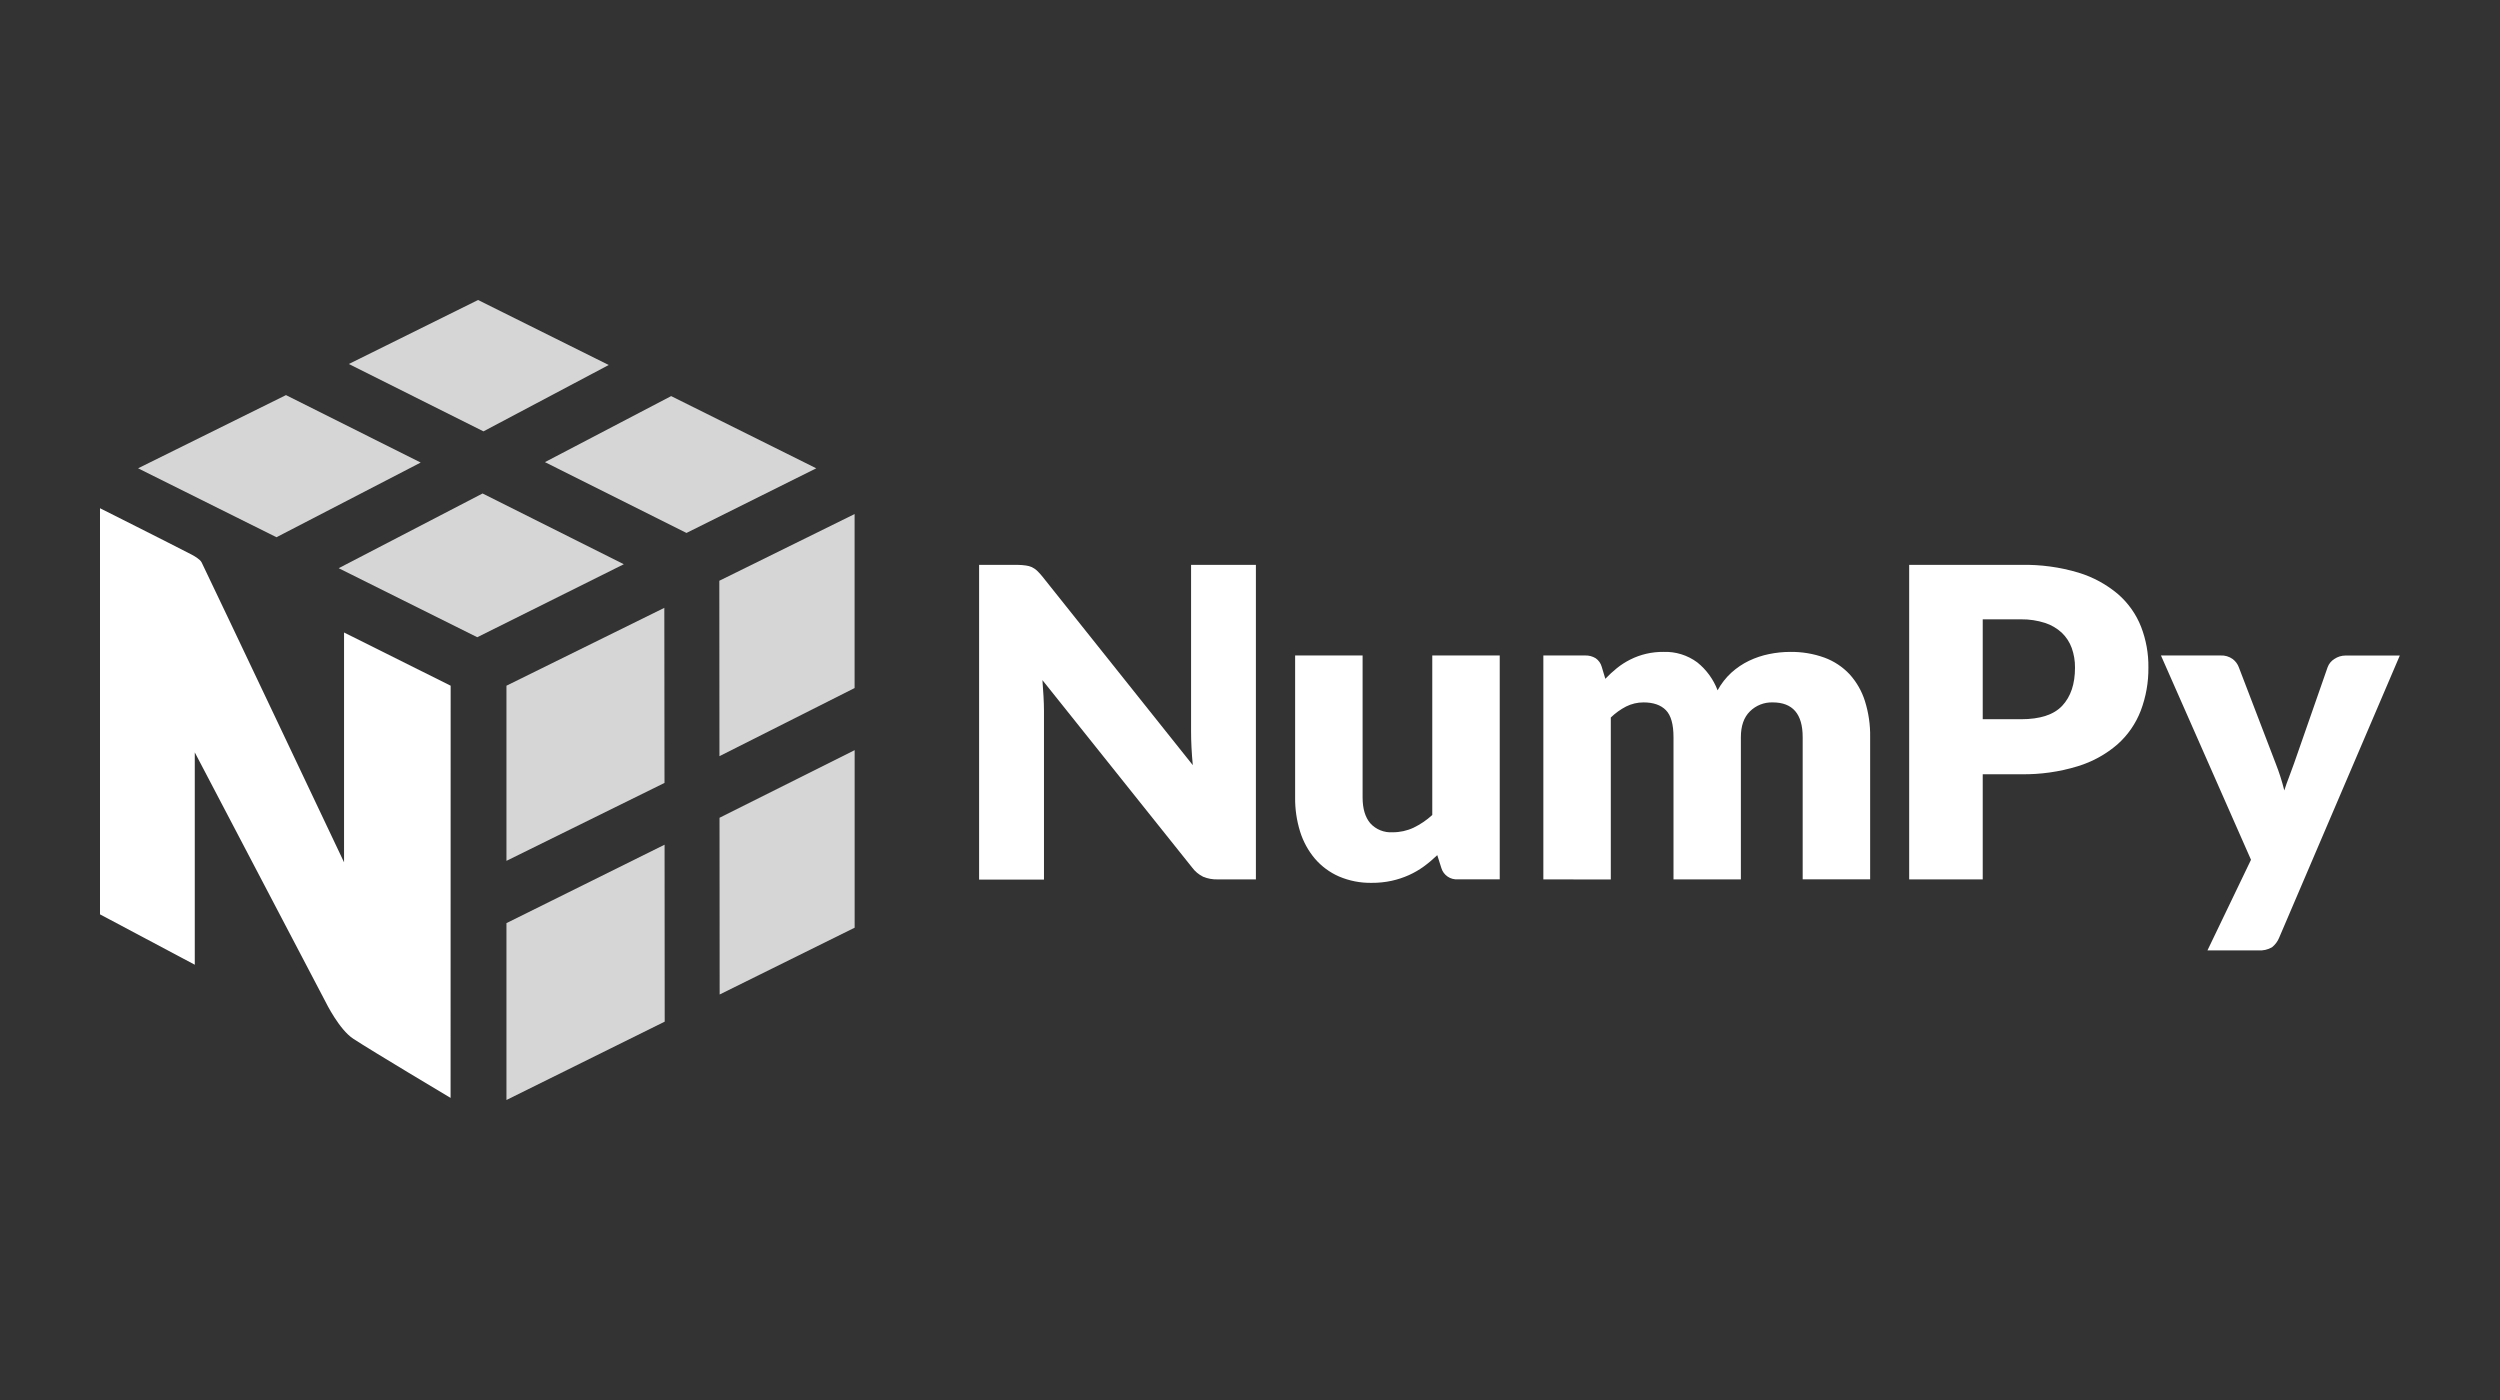
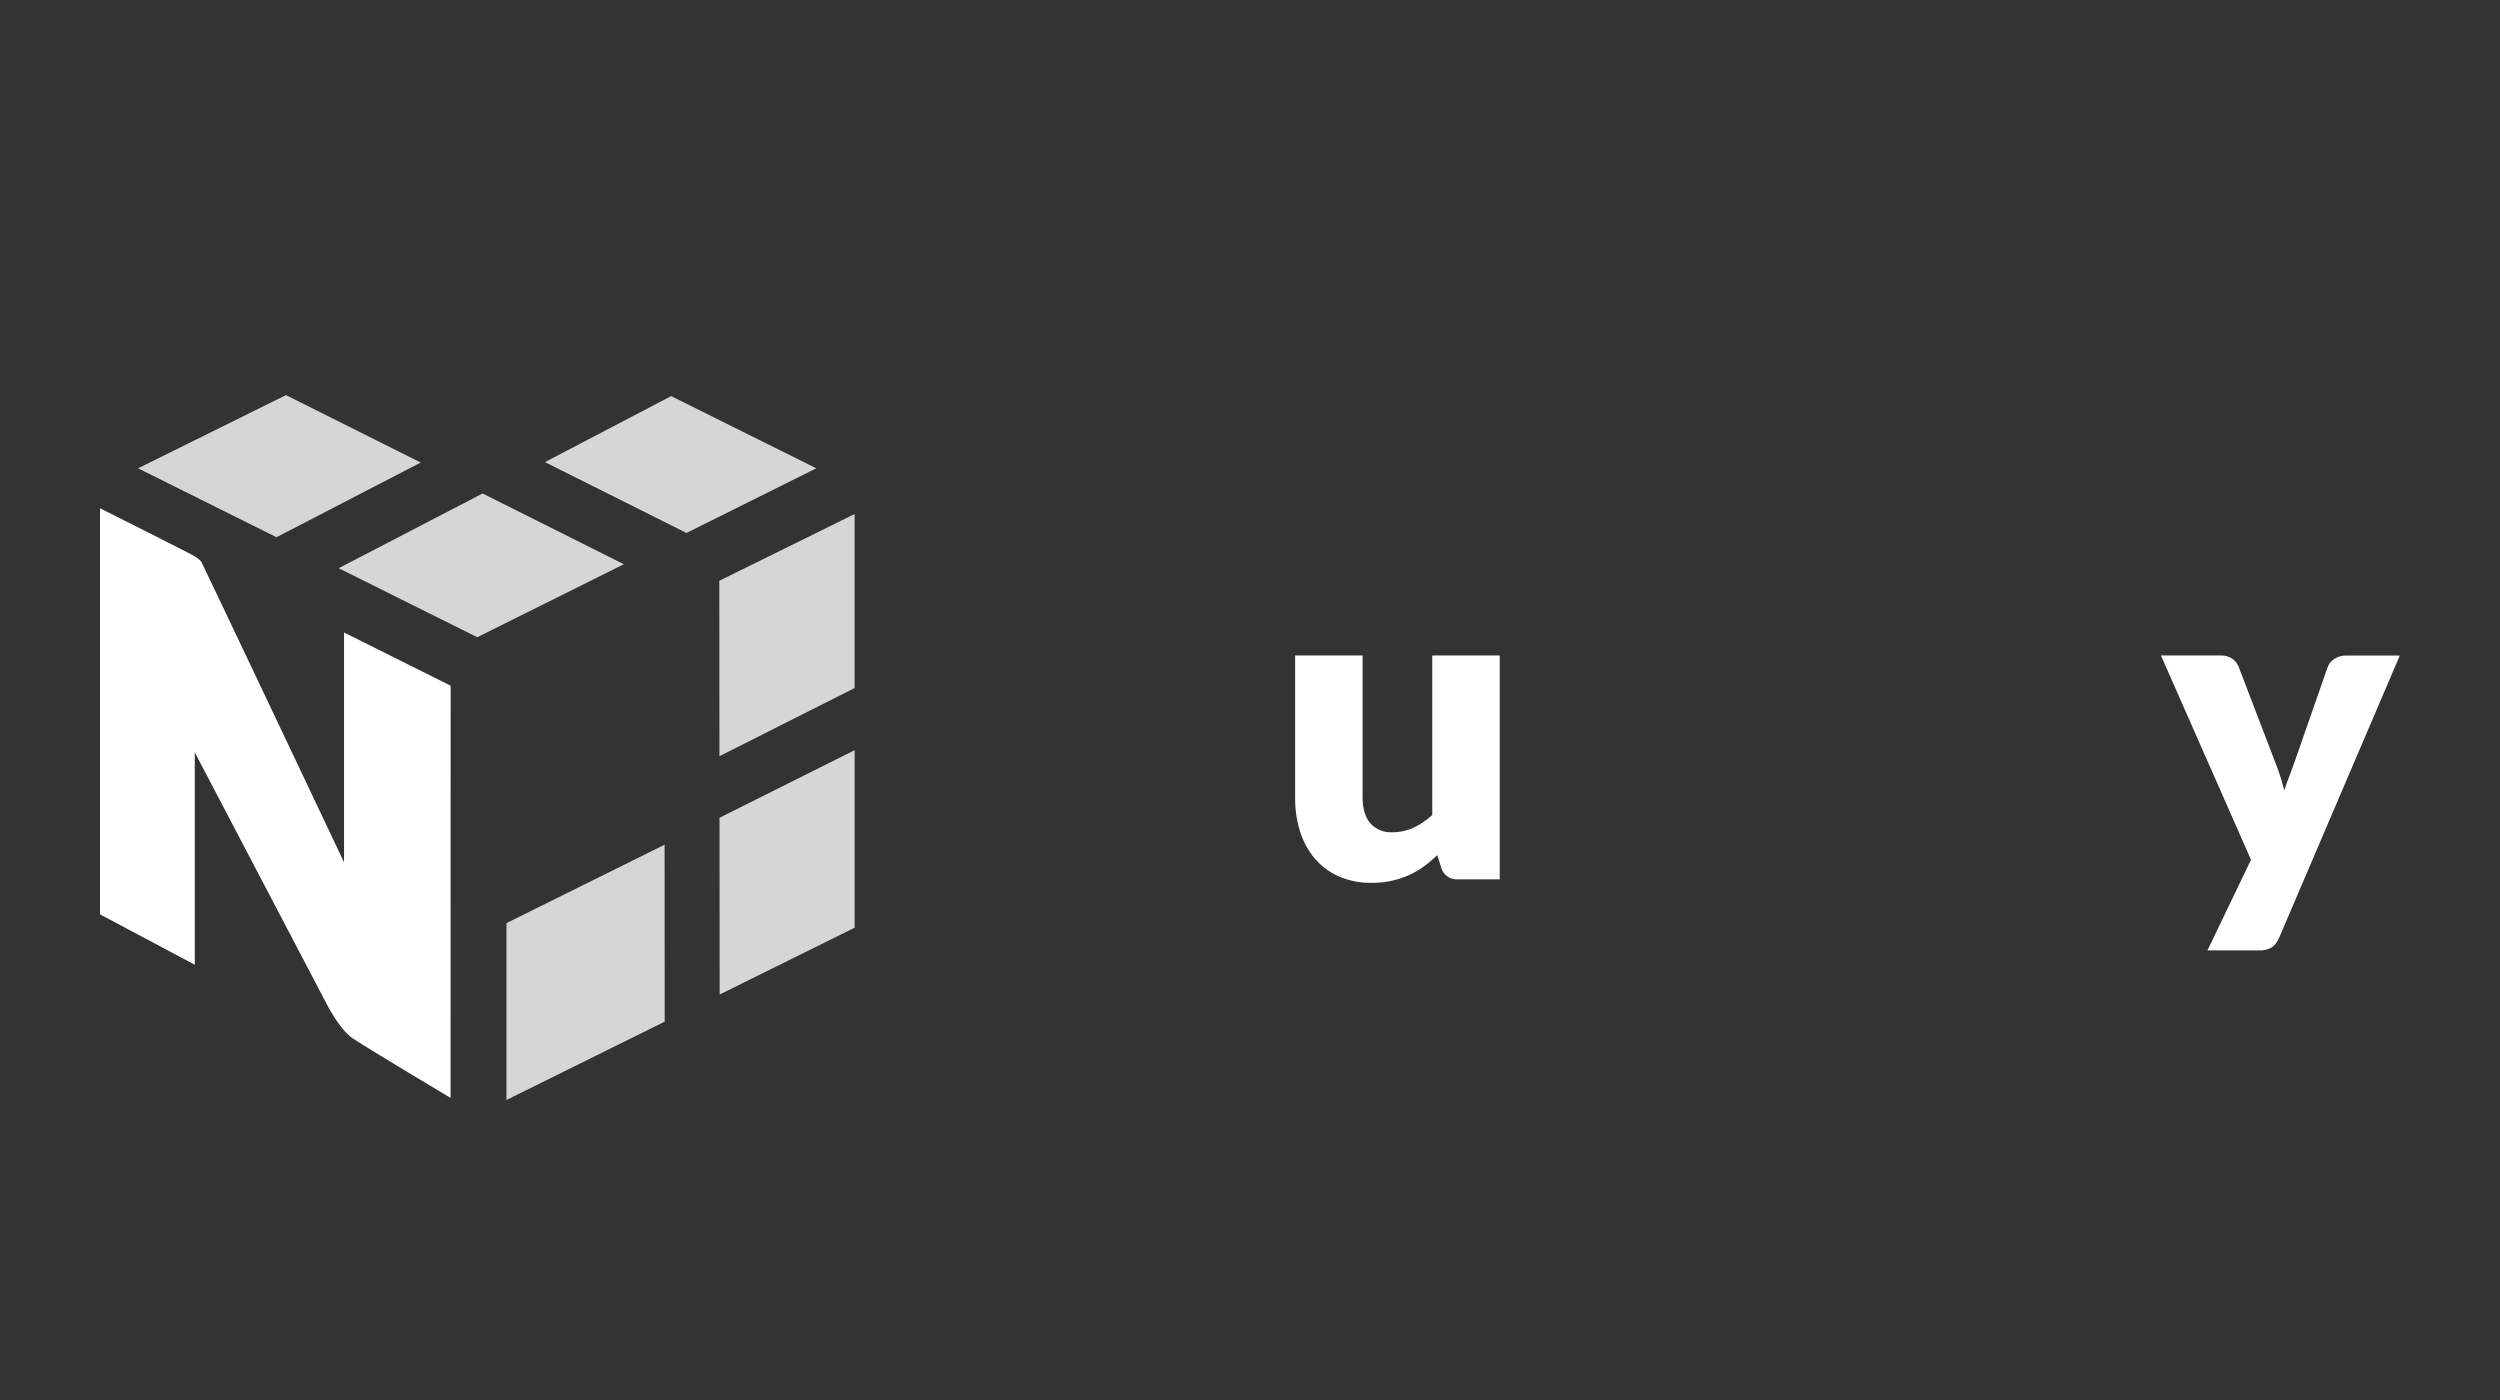
<svg xmlns="http://www.w3.org/2000/svg" width="100" height="56" viewBox="0 0 100 56" fill="none">
  <rect x="0" y="0" width="100" height="56" fill="#333333" stroke="none" />
-   <path d="M41.036 22.62C41.117 22.63 41.197 22.652 41.271 22.684C41.344 22.719 41.412 22.764 41.472 22.818C41.549 22.891 41.621 22.969 41.688 23.052L47.712 30.606C47.688 30.366 47.672 30.13 47.66 29.903C47.648 29.677 47.643 29.461 47.643 29.26V22.595H50.236V35.176H48.704C48.507 35.181 48.312 35.146 48.13 35.072C47.95 34.984 47.795 34.853 47.678 34.692L41.697 27.205C41.715 27.423 41.728 27.637 41.74 27.847C41.752 28.058 41.759 28.255 41.759 28.439V35.183H39.164V22.595H40.713C40.821 22.596 40.929 22.605 41.036 22.62Z" fill="white" />
  <path d="M54.504 26.219V31.901C54.504 32.344 54.606 32.687 54.809 32.928C54.921 33.053 55.06 33.15 55.215 33.212C55.371 33.275 55.539 33.302 55.706 33.291C55.993 33.293 56.278 33.231 56.538 33.11C56.813 32.978 57.066 32.806 57.291 32.6V26.219H59.989V35.173H58.319C58.173 35.185 58.027 35.147 57.907 35.065C57.786 34.983 57.697 34.863 57.655 34.724L57.491 34.206C57.321 34.369 57.141 34.521 56.951 34.66C56.765 34.795 56.565 34.91 56.355 35.005C56.133 35.104 55.903 35.18 55.666 35.232C55.403 35.289 55.135 35.316 54.866 35.314C54.417 35.322 53.972 35.235 53.56 35.059C53.189 34.897 52.861 34.654 52.597 34.348C52.33 34.031 52.129 33.664 52.005 33.268C51.868 32.826 51.8 32.366 51.805 31.903V26.219H54.504Z" fill="white" />
-   <path d="M61.734 35.176V26.219H63.406C63.555 26.214 63.702 26.253 63.829 26.331C63.946 26.413 64.03 26.532 64.068 26.668L64.213 27.152C64.36 26.998 64.516 26.854 64.682 26.72C64.845 26.59 65.022 26.477 65.209 26.383C65.62 26.176 66.076 26.071 66.537 26.076C67.023 26.058 67.501 26.206 67.891 26.495C68.258 26.789 68.538 27.175 68.704 27.613C68.847 27.348 69.034 27.108 69.257 26.904C69.468 26.714 69.705 26.554 69.962 26.431C70.216 26.309 70.485 26.219 70.762 26.163C71.038 26.106 71.32 26.077 71.603 26.076C72.072 26.069 72.538 26.146 72.978 26.305C73.361 26.446 73.705 26.674 73.984 26.971C74.263 27.28 74.472 27.645 74.597 28.042C74.743 28.508 74.814 28.994 74.806 29.482V35.172H72.107V29.486C72.107 28.559 71.707 28.096 70.907 28.096C70.738 28.091 70.571 28.12 70.414 28.182C70.258 28.244 70.115 28.337 69.997 28.455C69.756 28.692 69.635 29.036 69.635 29.486V35.176H66.94V29.486C66.94 28.973 66.839 28.613 66.635 28.406C66.432 28.199 66.133 28.096 65.739 28.096C65.498 28.096 65.261 28.152 65.046 28.259C64.821 28.375 64.614 28.524 64.432 28.7V35.179L61.734 35.176Z" fill="white" />
-   <path d="M79.309 30.97V35.176H76.367V22.595H80.84C81.62 22.578 82.397 22.683 83.143 22.907C83.725 23.084 84.264 23.378 84.727 23.771C85.134 24.127 85.449 24.574 85.645 25.076C85.844 25.594 85.943 26.144 85.936 26.698C85.943 27.288 85.839 27.874 85.631 28.426C85.433 28.942 85.114 29.405 84.699 29.774C84.238 30.173 83.697 30.471 83.112 30.649C82.376 30.875 81.61 30.983 80.84 30.97H79.309ZM79.309 28.769H80.84C81.606 28.769 82.158 28.589 82.495 28.224C82.831 27.86 83 27.361 83 26.706C83.003 26.438 82.959 26.172 82.869 25.919C82.786 25.689 82.65 25.481 82.473 25.31C82.281 25.133 82.052 24.998 81.802 24.917C81.492 24.818 81.167 24.769 80.84 24.773H79.309V28.769Z" fill="white" />
  <path d="M91.17 37.499C91.109 37.653 91.009 37.787 90.88 37.891C90.711 37.988 90.517 38.032 90.323 38.016H88.298L90.04 34.391L86.438 26.219H88.822C88.996 26.21 89.168 26.261 89.31 26.363C89.42 26.448 89.505 26.561 89.553 26.691L91.032 30.551C91.169 30.899 91.282 31.256 91.372 31.618C91.43 31.434 91.494 31.252 91.564 31.075C91.633 30.898 91.7 30.715 91.764 30.531L93.105 26.688C93.156 26.55 93.252 26.433 93.379 26.356C93.508 26.269 93.659 26.223 93.815 26.222H95.992L91.17 37.499Z" fill="white" />
  <path d="M16.828 18.502L11.439 15.804L5.523 18.732L11.059 21.489L16.828 18.502Z" fill="#D6D6D6" />
  <path d="M19.303 19.739L24.953 22.569L19.091 25.489L13.547 22.728L19.303 19.739Z" fill="#D6D6D6" />
  <path d="M26.846 15.844L32.651 18.732L27.459 21.318L21.797 18.485L26.846 15.844Z" fill="#D6D6D6" />
-   <path d="M24.349 14.6L19.123 12L13.953 14.56L19.339 17.254L24.349 14.6Z" fill="#D6D6D6" />
  <path d="M20.258 36.925V44L26.588 40.866L26.583 33.788L20.258 36.925Z" fill="#D6D6D6" />
-   <path d="M26.58 31.317L26.573 24.314L20.258 27.428V34.434L26.58 31.317Z" fill="#D6D6D6" />
  <path d="M34.186 30.006V37.108L28.786 39.78L28.781 32.711L34.186 30.006Z" fill="#D6D6D6" />
  <path d="M34.184 27.522V20.562L28.773 23.23L28.778 30.247L34.184 27.522Z" fill="#D6D6D6" />
  <path d="M18.026 27.428L13.762 25.3V34.492C13.762 34.492 8.546 23.483 8.064 22.494C8.001 22.366 7.746 22.227 7.681 22.192C6.74 21.705 4 20.329 4 20.329V36.574L7.791 38.589V30.095C7.791 30.095 12.95 39.931 13.004 40.039C13.058 40.147 13.573 41.182 14.127 41.547C14.863 42.032 18.023 43.916 18.023 43.916L18.026 27.428Z" fill="white" />
</svg>